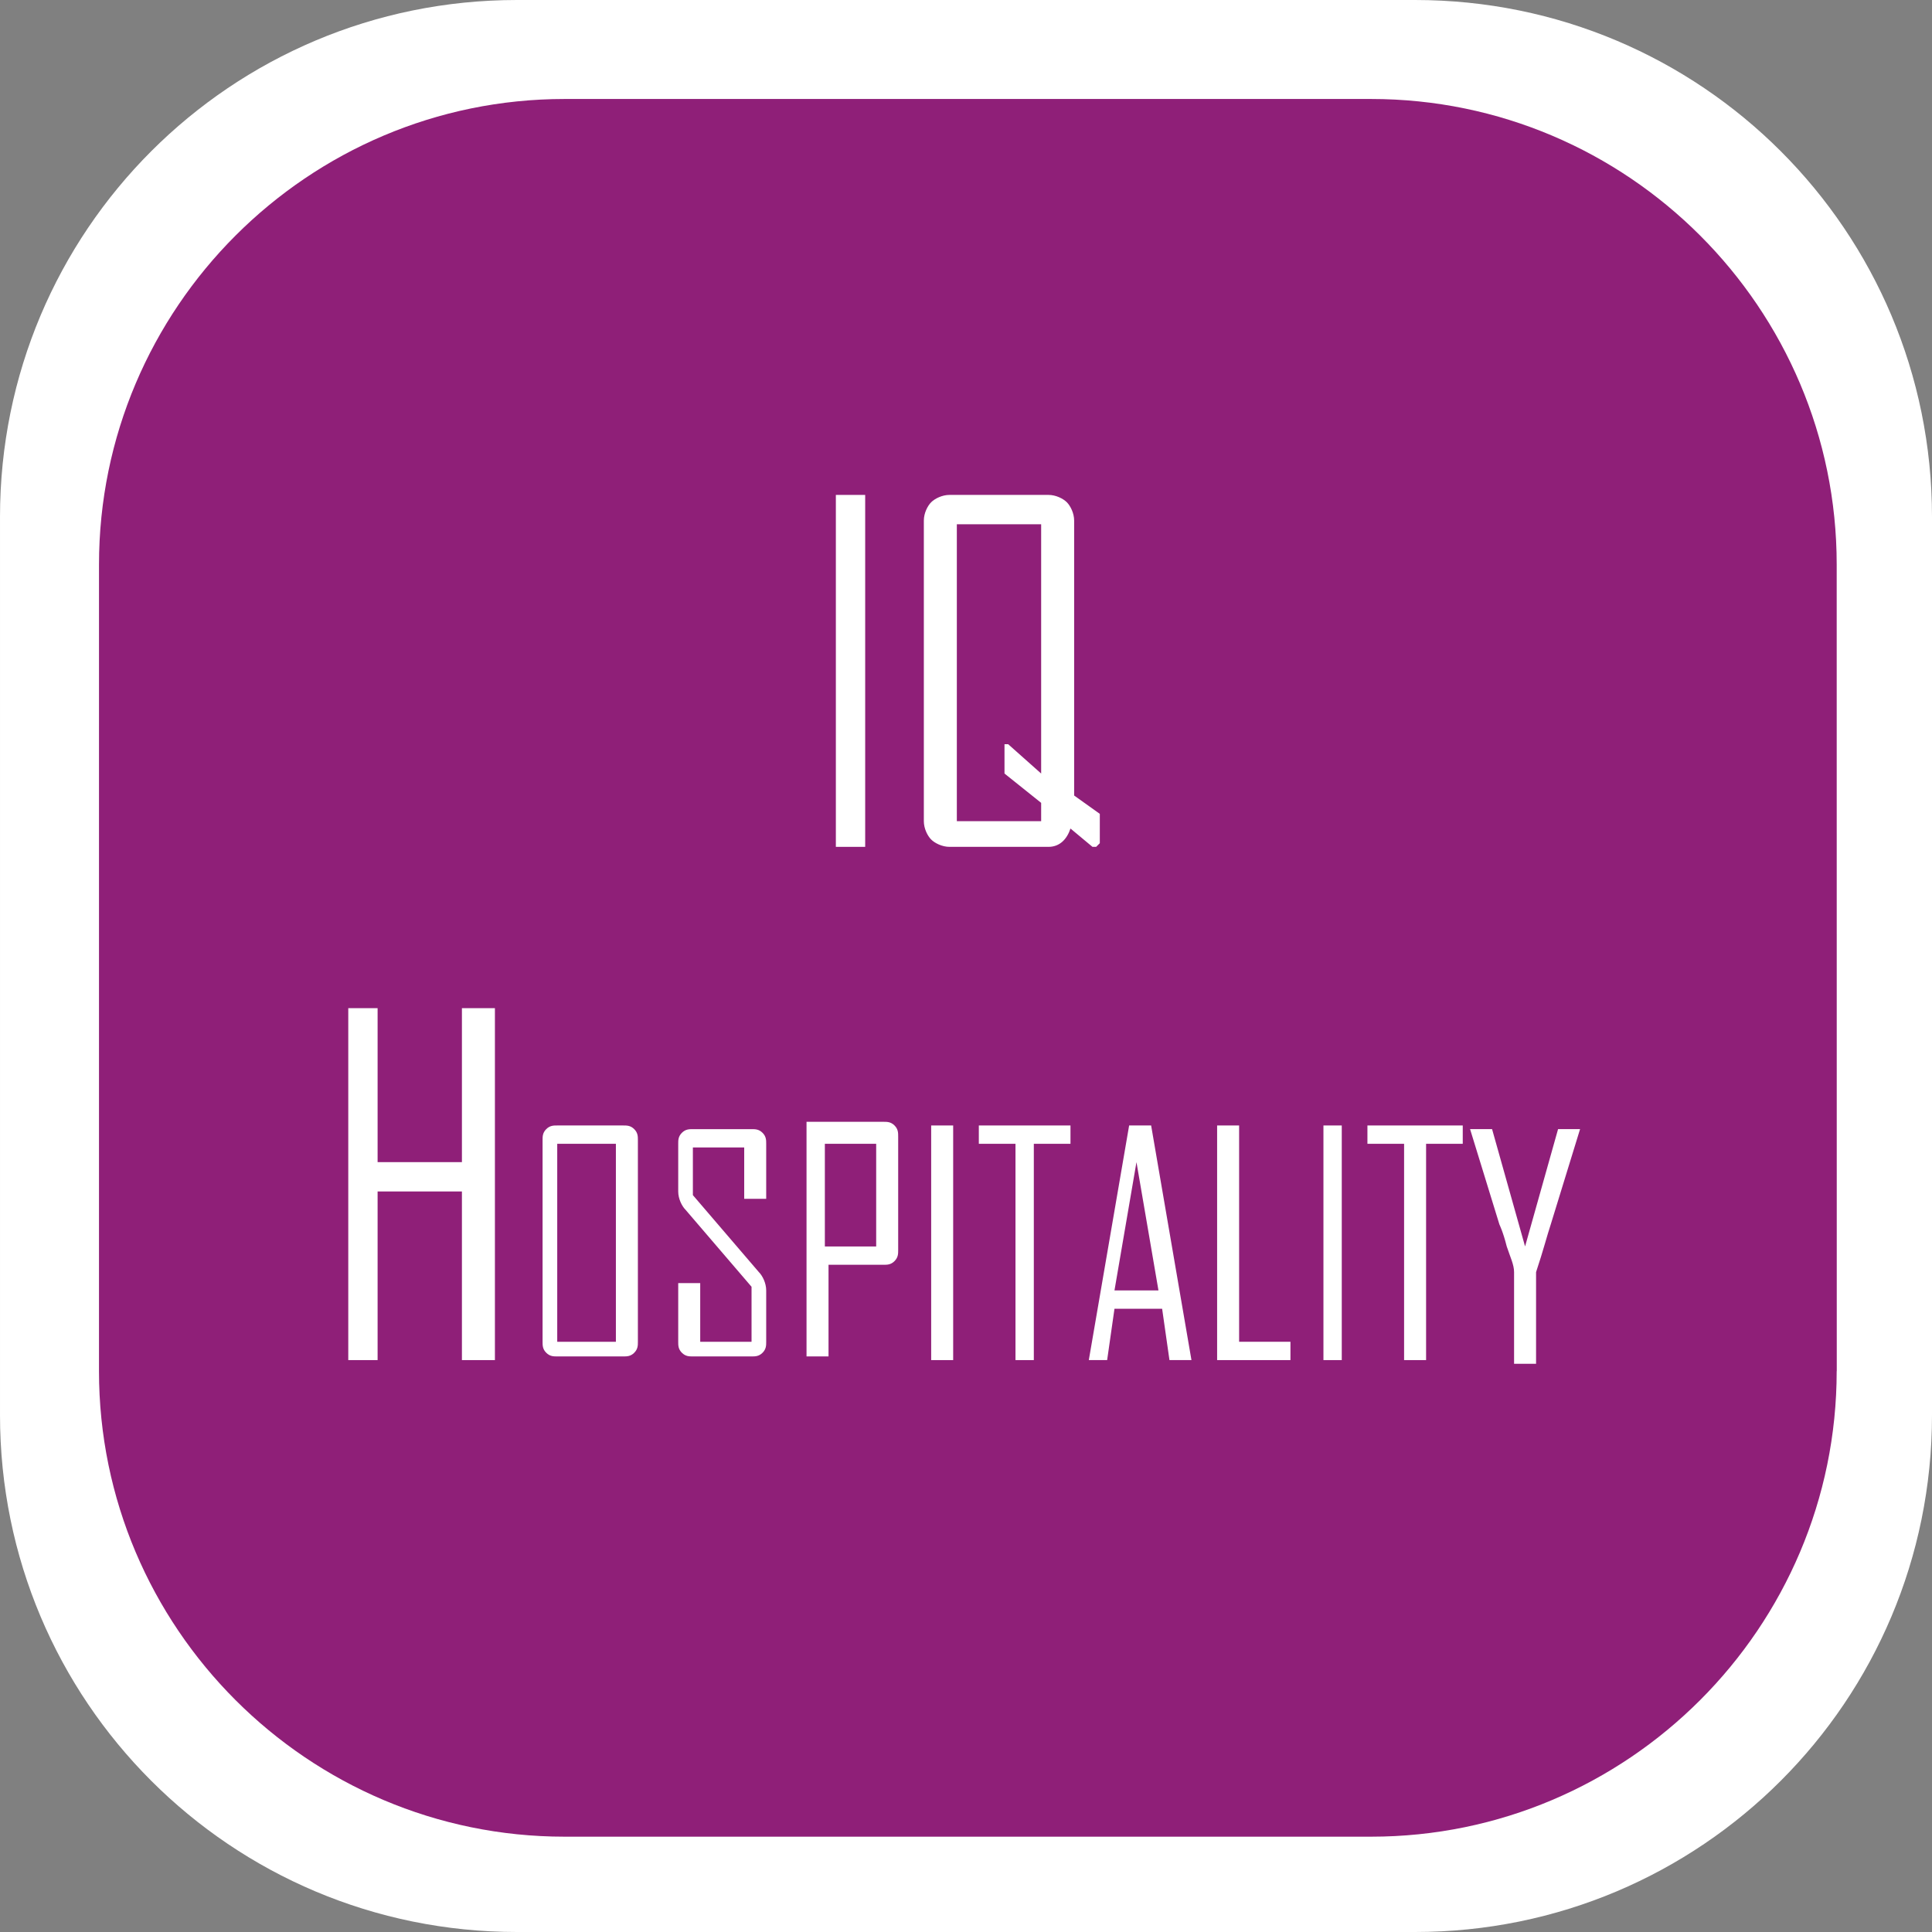
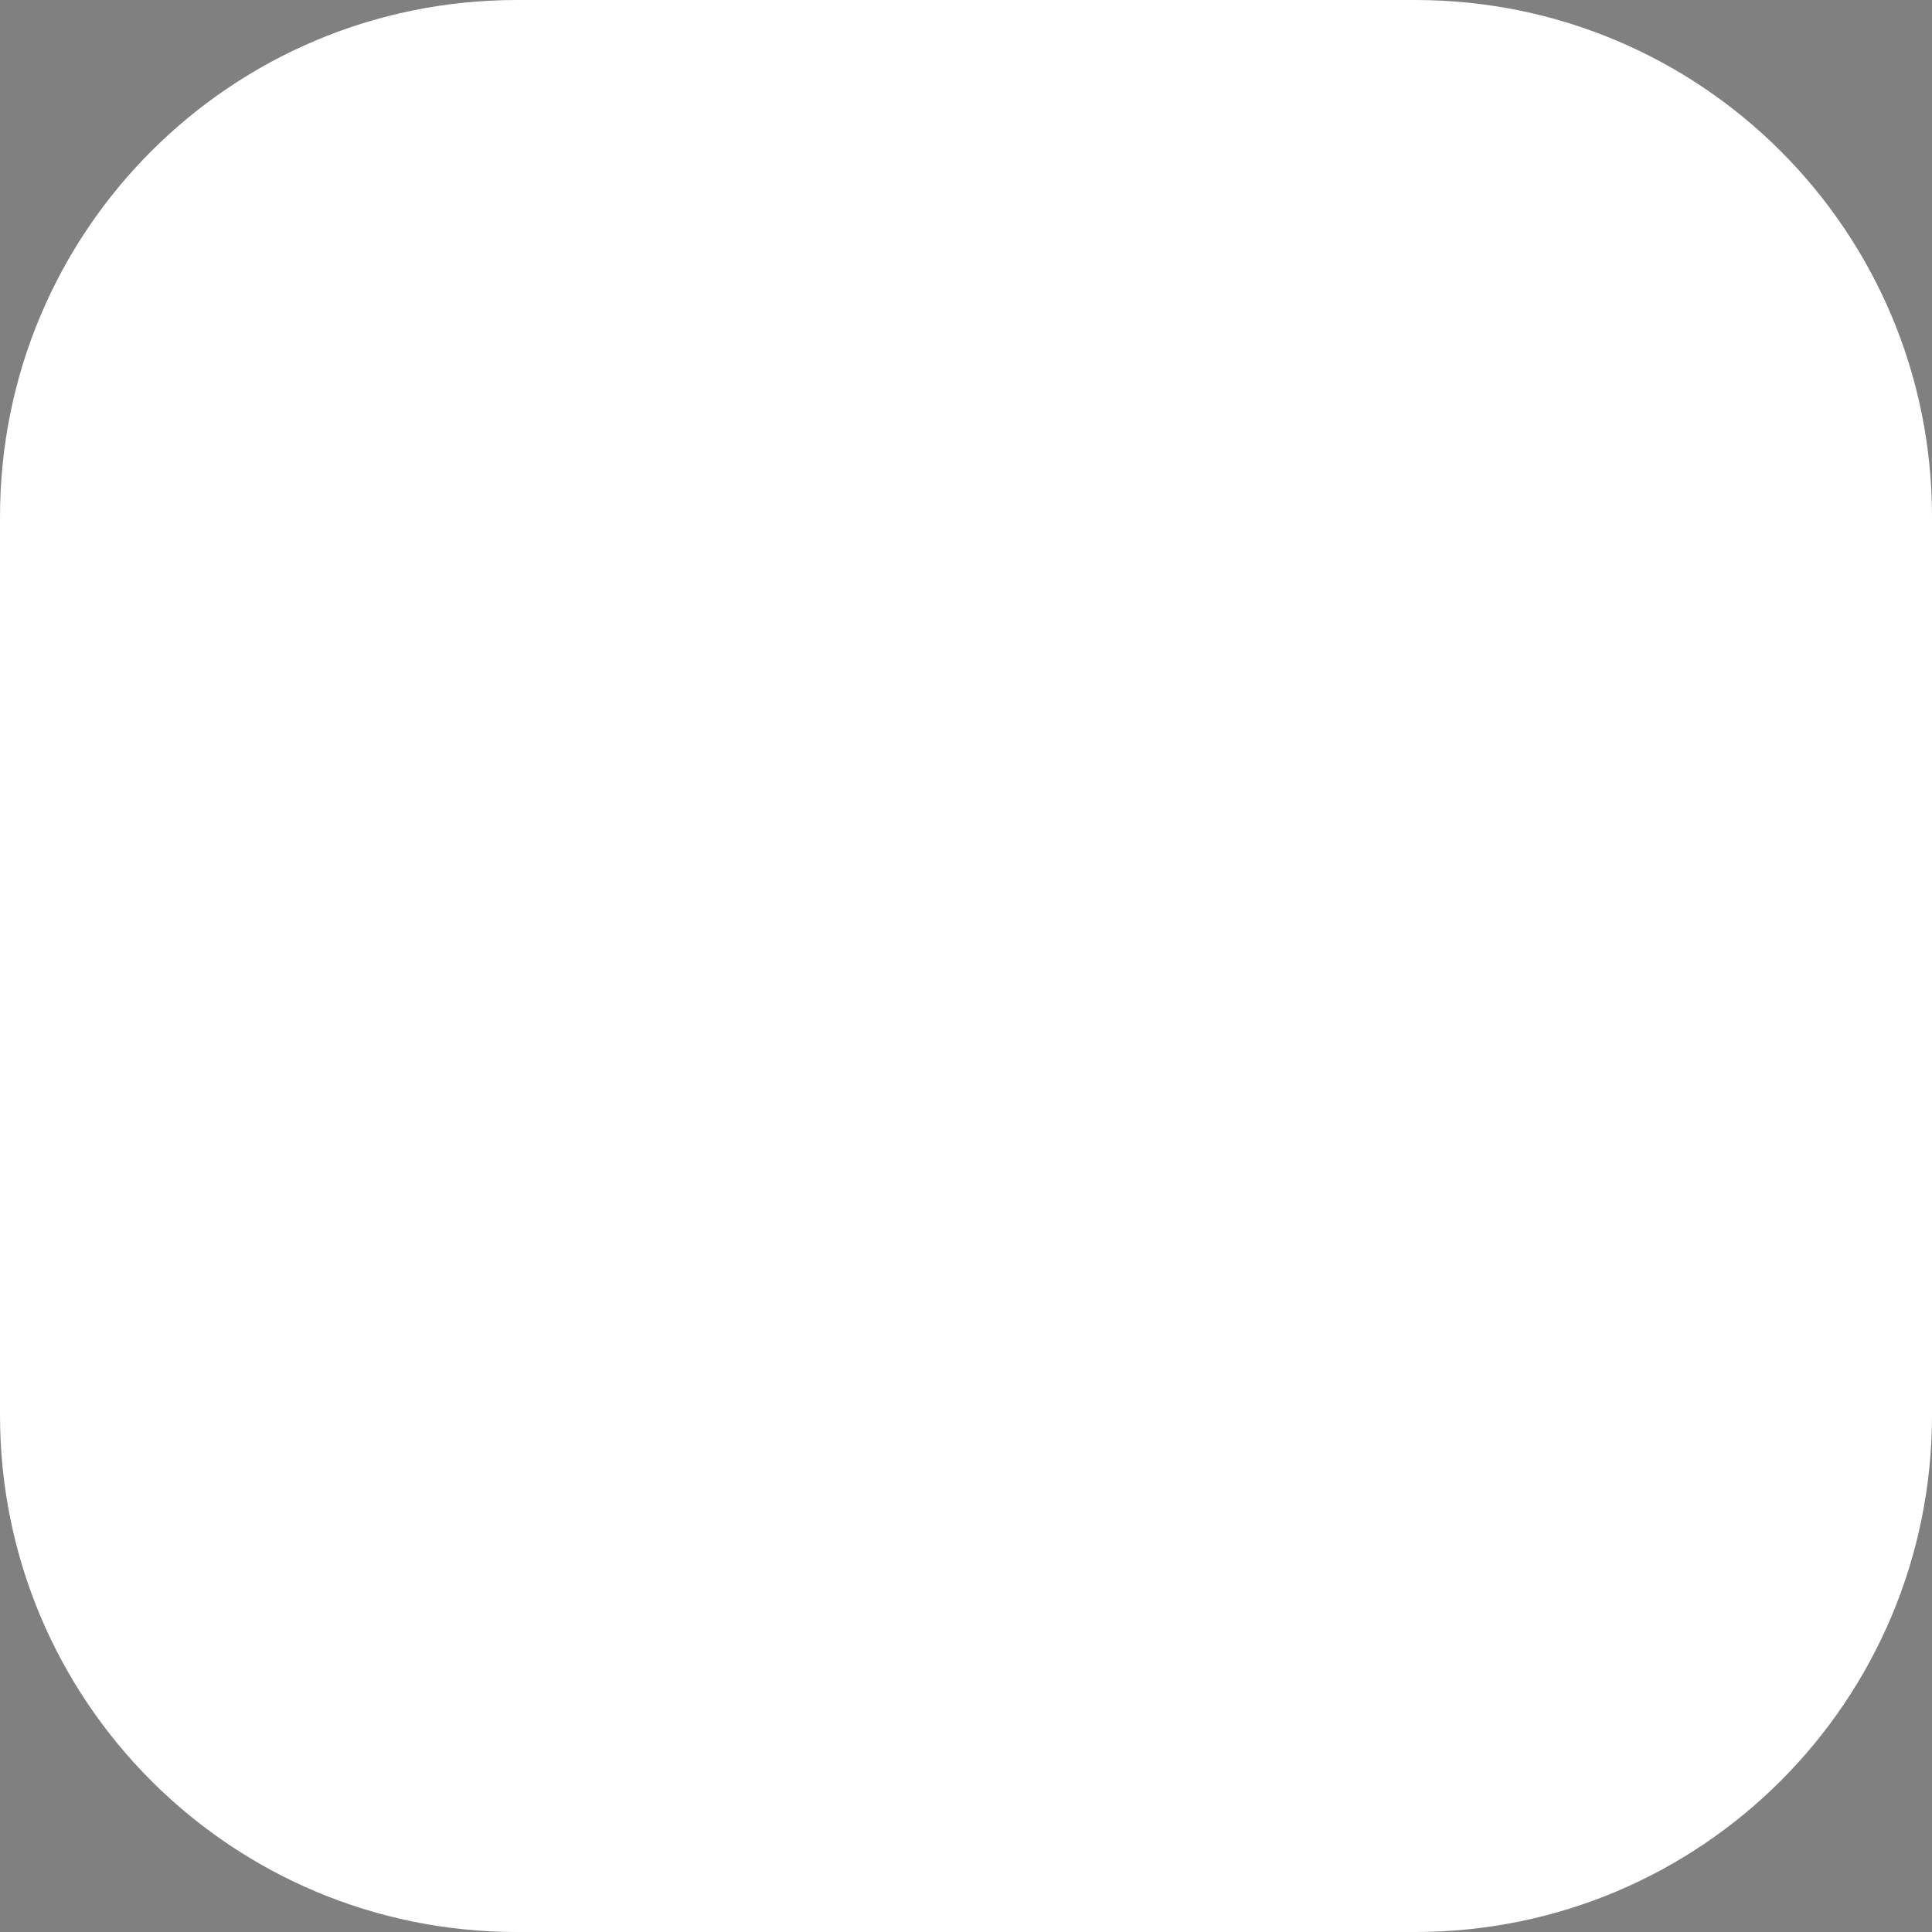
<svg xmlns="http://www.w3.org/2000/svg" xml:space="preserve" width="0.527in" height="0.527in" style="shape-rendering:geometricPrecision; text-rendering:geometricPrecision; image-rendering:optimizeQuality; fill-rule:evenodd; clip-rule:evenodd" viewBox="0 0 0.527 0.527">
  <rect x="0" y="0" width="0.527" height="0.527" fill="#808080" stroke="none" />
  <defs>
    <style type="text/css">
   
    .fil1 {fill:#8F1F78}
    .fil0 {fill:white}
    .fil2 {fill:white;fill-rule:nonzero}
   
  </style>
  </defs>
  <g id="Layer_x0020_1">
    <g id="_211516152">
      <g>
        <path id="_211064368" class="fil0" d="M0.527 0.386c0,0.078 -0.063,0.141 -0.141,0.141l-0.245 0c-0.078,0 -0.141,-0.063 -0.141,-0.141l0 -0.245c0,-0.078 0.063,-0.141 0.141,-0.141l0.245 0c0.078,0 0.141,0.063 0.141,0.141l2.3622e-005 0.245 0 0z" />
        <g>
-           <path id="_211503960" class="fil1" d="M0.501 0.374c0,0.07 -0.057,0.127 -0.127,0.127l-0.22 0c-0.07,0 -0.127,-0.057 -0.127,-0.127l3.93701e-006 -0.22c0,-0.07 0.057,-0.127 0.127,-0.127l0.22 0c0.07,0 0.127,0.057 0.127,0.127l1.9685e-005 0.22 0 0z" />
-         </g>
+           </g>
      </g>
      <g>
        <polygon id="_211523136" class="fil2" points="0.135,0.371 0.126,0.371 0.126,0.325 0.103,0.325 0.103,0.371 0.095,0.371 0.095,0.275 0.103,0.275 0.103,0.317 0.126,0.317 0.126,0.275 0.135,0.275 " />
-         <path id="_211523136_0" class="fil2" d="M0.174 0.366c0,0.001 -0,0.002 -0.001,0.003 -0.001,0.001 -0.002,0.001 -0.003,0.001l-0.018 0c-0.001,0 -0.002,-0 -0.003,-0.001 -0.001,-0.001 -0.001,-0.002 -0.001,-0.003l0 -0.055c0,-0.001 0,-0.002 0.001,-0.003 0.001,-0.001 0.002,-0.001 0.003,-0.001l0.018 0c0.001,0 0.002,0 0.003,0.001 0.001,0.001 0.001,0.002 0.001,0.003l0 0.055zm-0.006 -0l0 -0.054 -0.016 0 0 0.054 0.016 0z" />
        <path id="_211523136_01" class="fil2" d="M0.209 0.366c0,0.001 -0,0.002 -0.001,0.003 -0.001,0.001 -0.002,0.001 -0.003,0.001l-0.016 0c-0.001,0 -0.002,-0 -0.003,-0.001 -0.001,-0.001 -0.001,-0.002 -0.001,-0.003l0 -0.016 0.006 0 0 0.016 0.014 0 0 -0.015 -0.018 -0.021c-0.001,-0.001 -0.002,-0.003 -0.002,-0.005l0 -0.013c0,-0.001 0,-0.002 0.001,-0.003 0.001,-0.001 0.002,-0.001 0.003,-0.001l0.016 0c0.001,0 0.002,0 0.003,0.001 0.001,0.001 0.001,0.002 0.001,0.003l0 0.015 -0.006 0 0 -0.014 -0.014 0 0 0.013 0.018 0.021c0.001,0.001 0.002,0.003 0.002,0.005l0 0.015z" />
        <path id="_211523136_012" class="fil2" d="M0.245 0.341c0,0.001 -0,0.002 -0.001,0.003 -0.001,0.001 -0.002,0.001 -0.003,0.001l-0.015 0 0 0.025 -0.006 0 0 -0.064 0.021 0c0.001,0 0.002,0 0.003,0.001 0.001,0.001 0.001,0.002 0.001,0.003l0 0.029zm-0.006 -0.001l0 -0.028 -0.014 0 0 0.028 0.014 0z" />
-         <polygon id="_211523136_0123" class="fil2" points="0.26,0.371 0.254,0.371 0.254,0.307 0.26,0.307 " />
        <polygon id="_211523136_01234" class="fil2" points="0.292,0.312 0.282,0.312 0.282,0.371 0.277,0.371 0.277,0.312 0.267,0.312 0.267,0.307 0.292,0.307 " />
        <path id="_211523136_012345" class="fil2" d="M0.325 0.371l-0.006 0 -0.002 -0.014 -0.013 0 -0.002 0.014 -0.005 0 0 -0 0.011 -0.064 0.006 0 0.011 0.064zm-0.009 -0.019l-0.006 -0.035 -0.006 0.035 0.011 0z" />
        <polygon id="_211523136_0123456" class="fil2" points="0.352,0.371 0.332,0.371 0.332,0.307 0.338,0.307 0.338,0.366 0.352,0.366 " />
        <polygon id="_211523136_01234567" class="fil2" points="0.366,0.371 0.361,0.371 0.361,0.307 0.366,0.307 " />
        <polygon id="_211523136_012345678" class="fil2" points="0.399,0.312 0.389,0.312 0.389,0.371 0.383,0.371 0.383,0.312 0.373,0.312 0.373,0.307 0.399,0.307 " />
        <path id="_211523136_0123456789" class="fil2" d="M0.431 0.308l-0.008 0.026c-0.001,0.003 -0.002,0.007 -0.004,0.013l0 0.025 -0.006 0 0 -0.025c-0,-0.002 -0.001,-0.004 -0.002,-0.007 -0.001,-0.004 -0.002,-0.006 -0.002,-0.006l-0.008 -0.026c0,-2.75591e-005 0,-0 0,-0l0.006 0 0.009 0.032 0.009 -0.032 0.006 0c0,0 0,0 0,0z" />
      </g>
      <g>
        <polygon id="_211521624" class="fil2" points="0.236,0.231 0.228,0.231 0.228,0.135 0.236,0.135 " />
        <path id="_2115216241" class="fil2" d="M0.299 0.231l-0.001 0 -0.006 -0.005c-0.001,0.003 -0.003,0.005 -0.006,0.005l-0.027 0c-0.002,0 -0.004,-0.001 -0.005,-0.002 -0.001,-0.001 -0.002,-0.003 -0.002,-0.005l0 -0.082c0,-0.002 0.001,-0.004 0.002,-0.005 0.001,-0.001 0.003,-0.002 0.005,-0.002l0.027 0c0.002,0 0.004,0.001 0.005,0.002 0.001,0.001 0.002,0.003 0.002,0.005l0 0.075 0.007 0.005 0 0.008zm-0.015 -0.008l0 -0.004 -0.01 -0.008 0 -0.008 0.001 0 0.009 0.008 0 -0.068 -0.023 0 0 0.081 0.023 0z" />
      </g>
    </g>
  </g>
</svg>